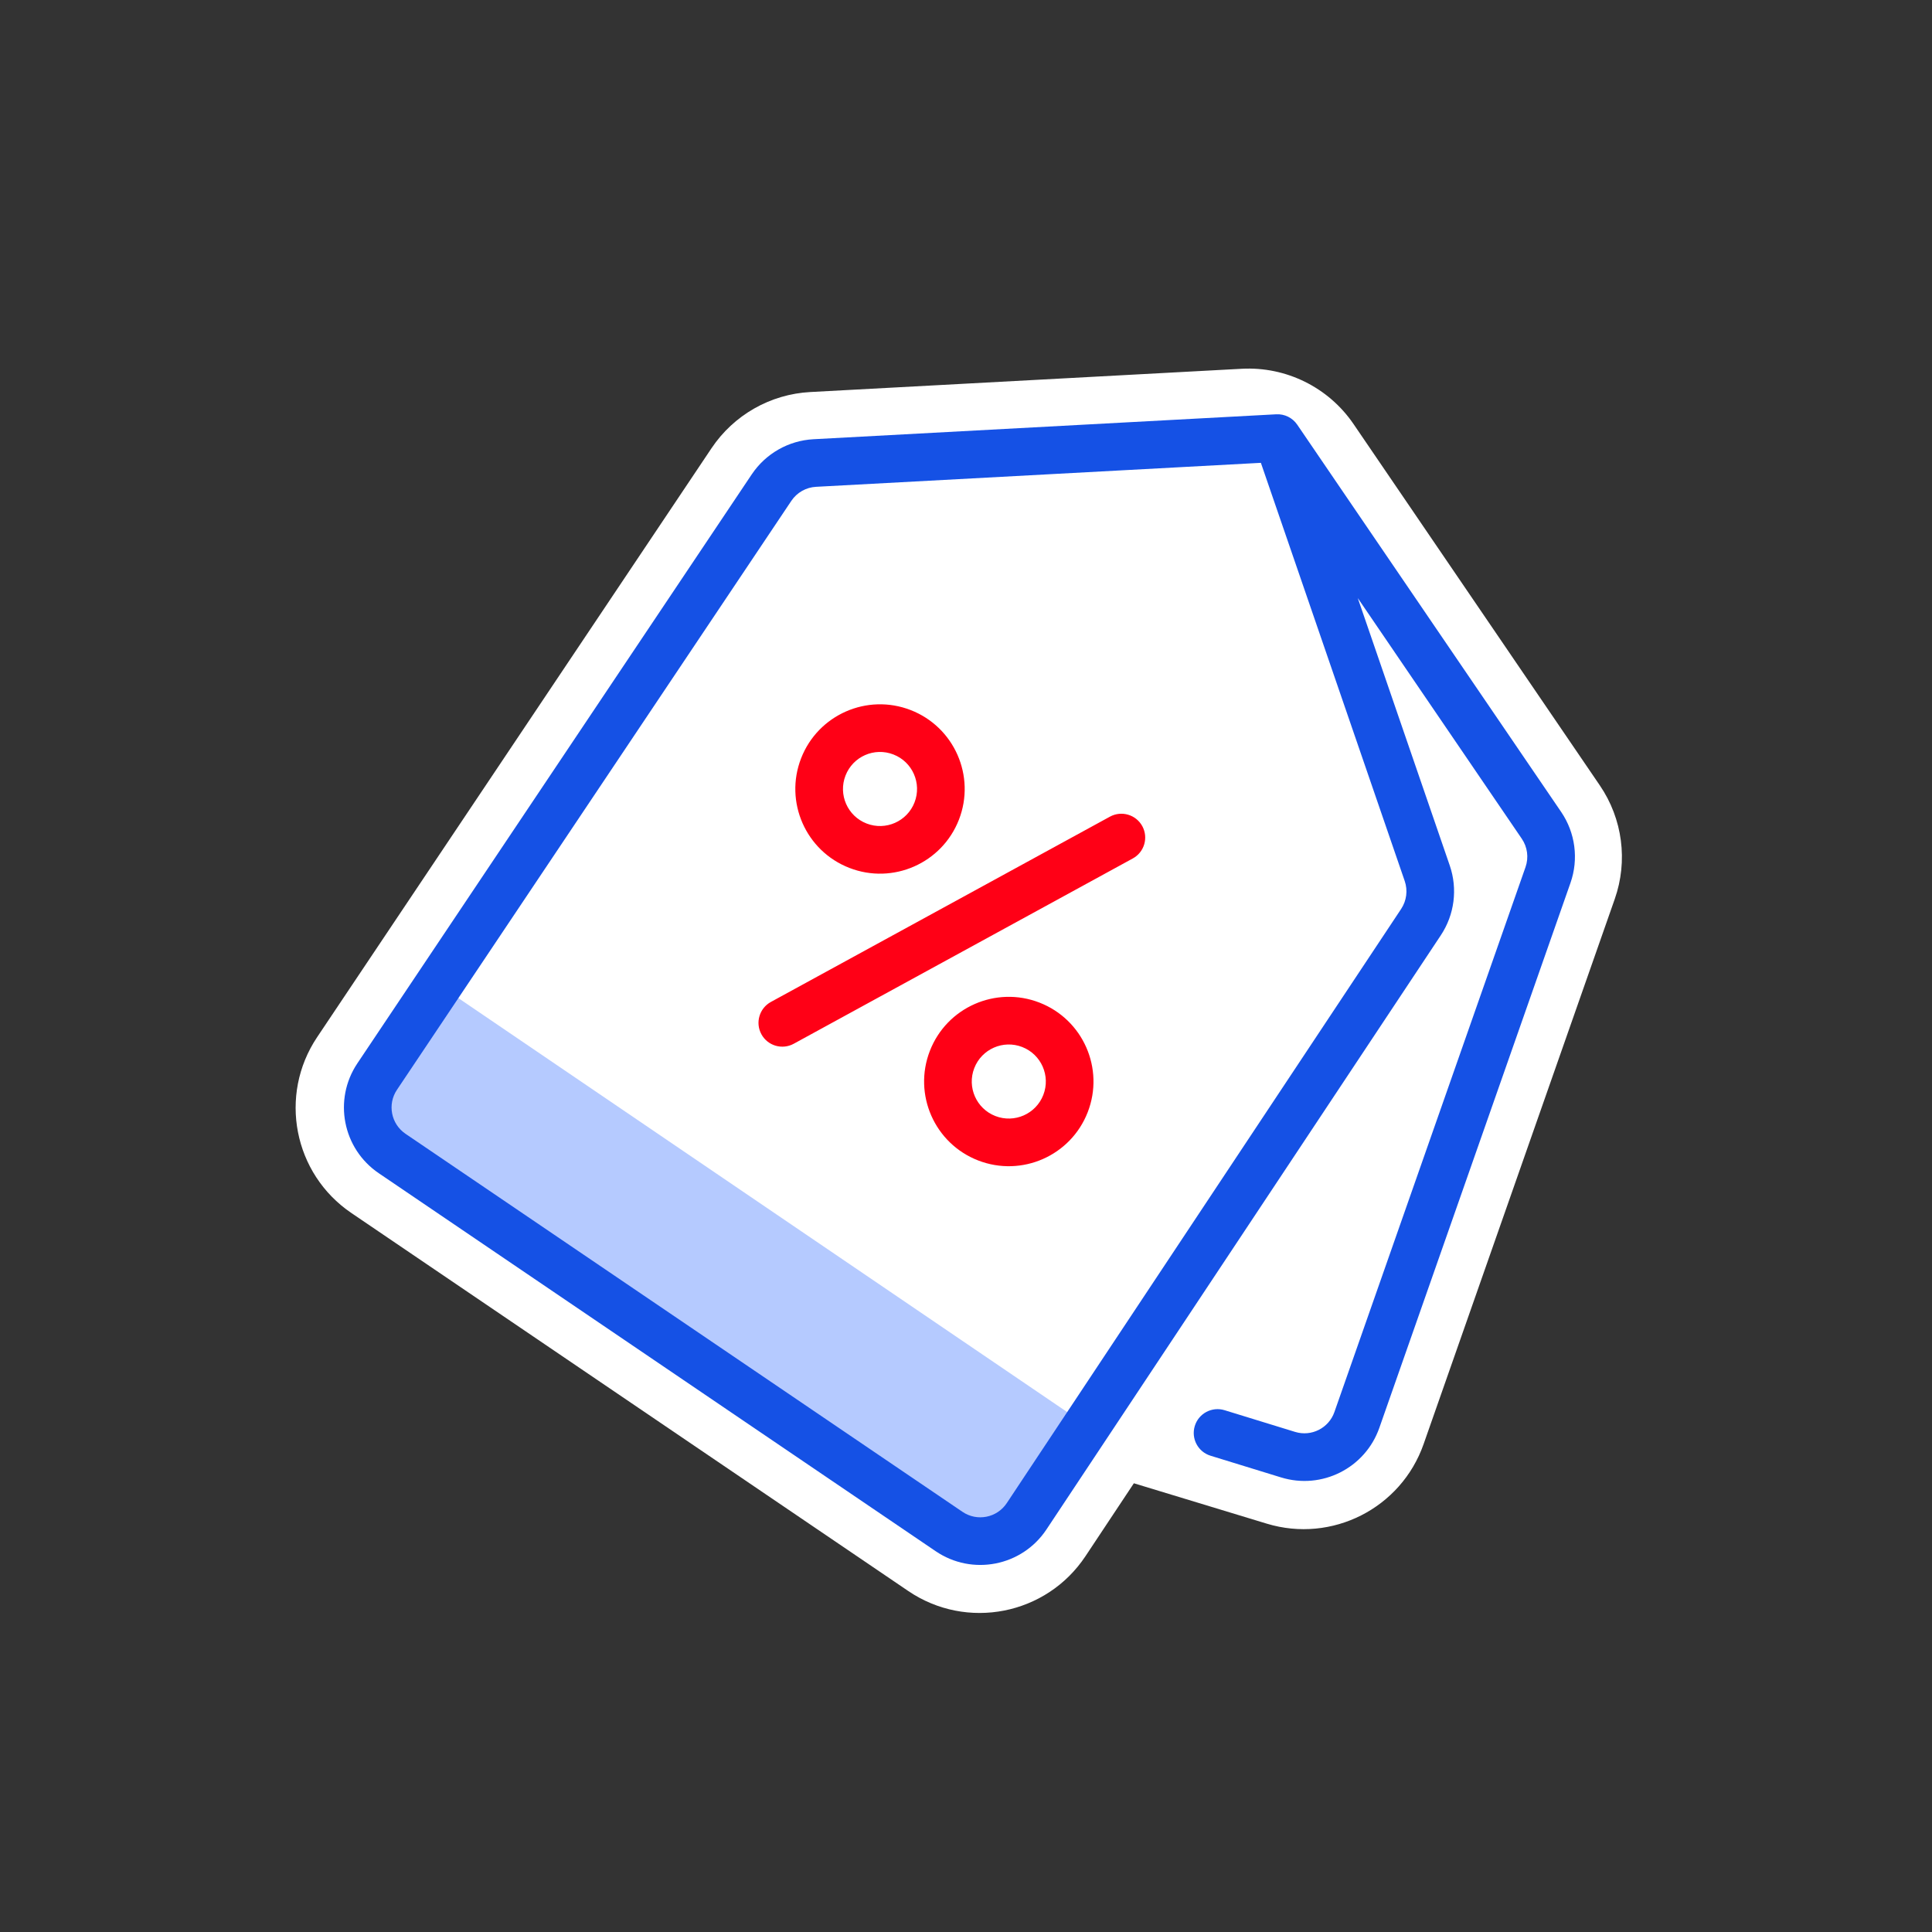
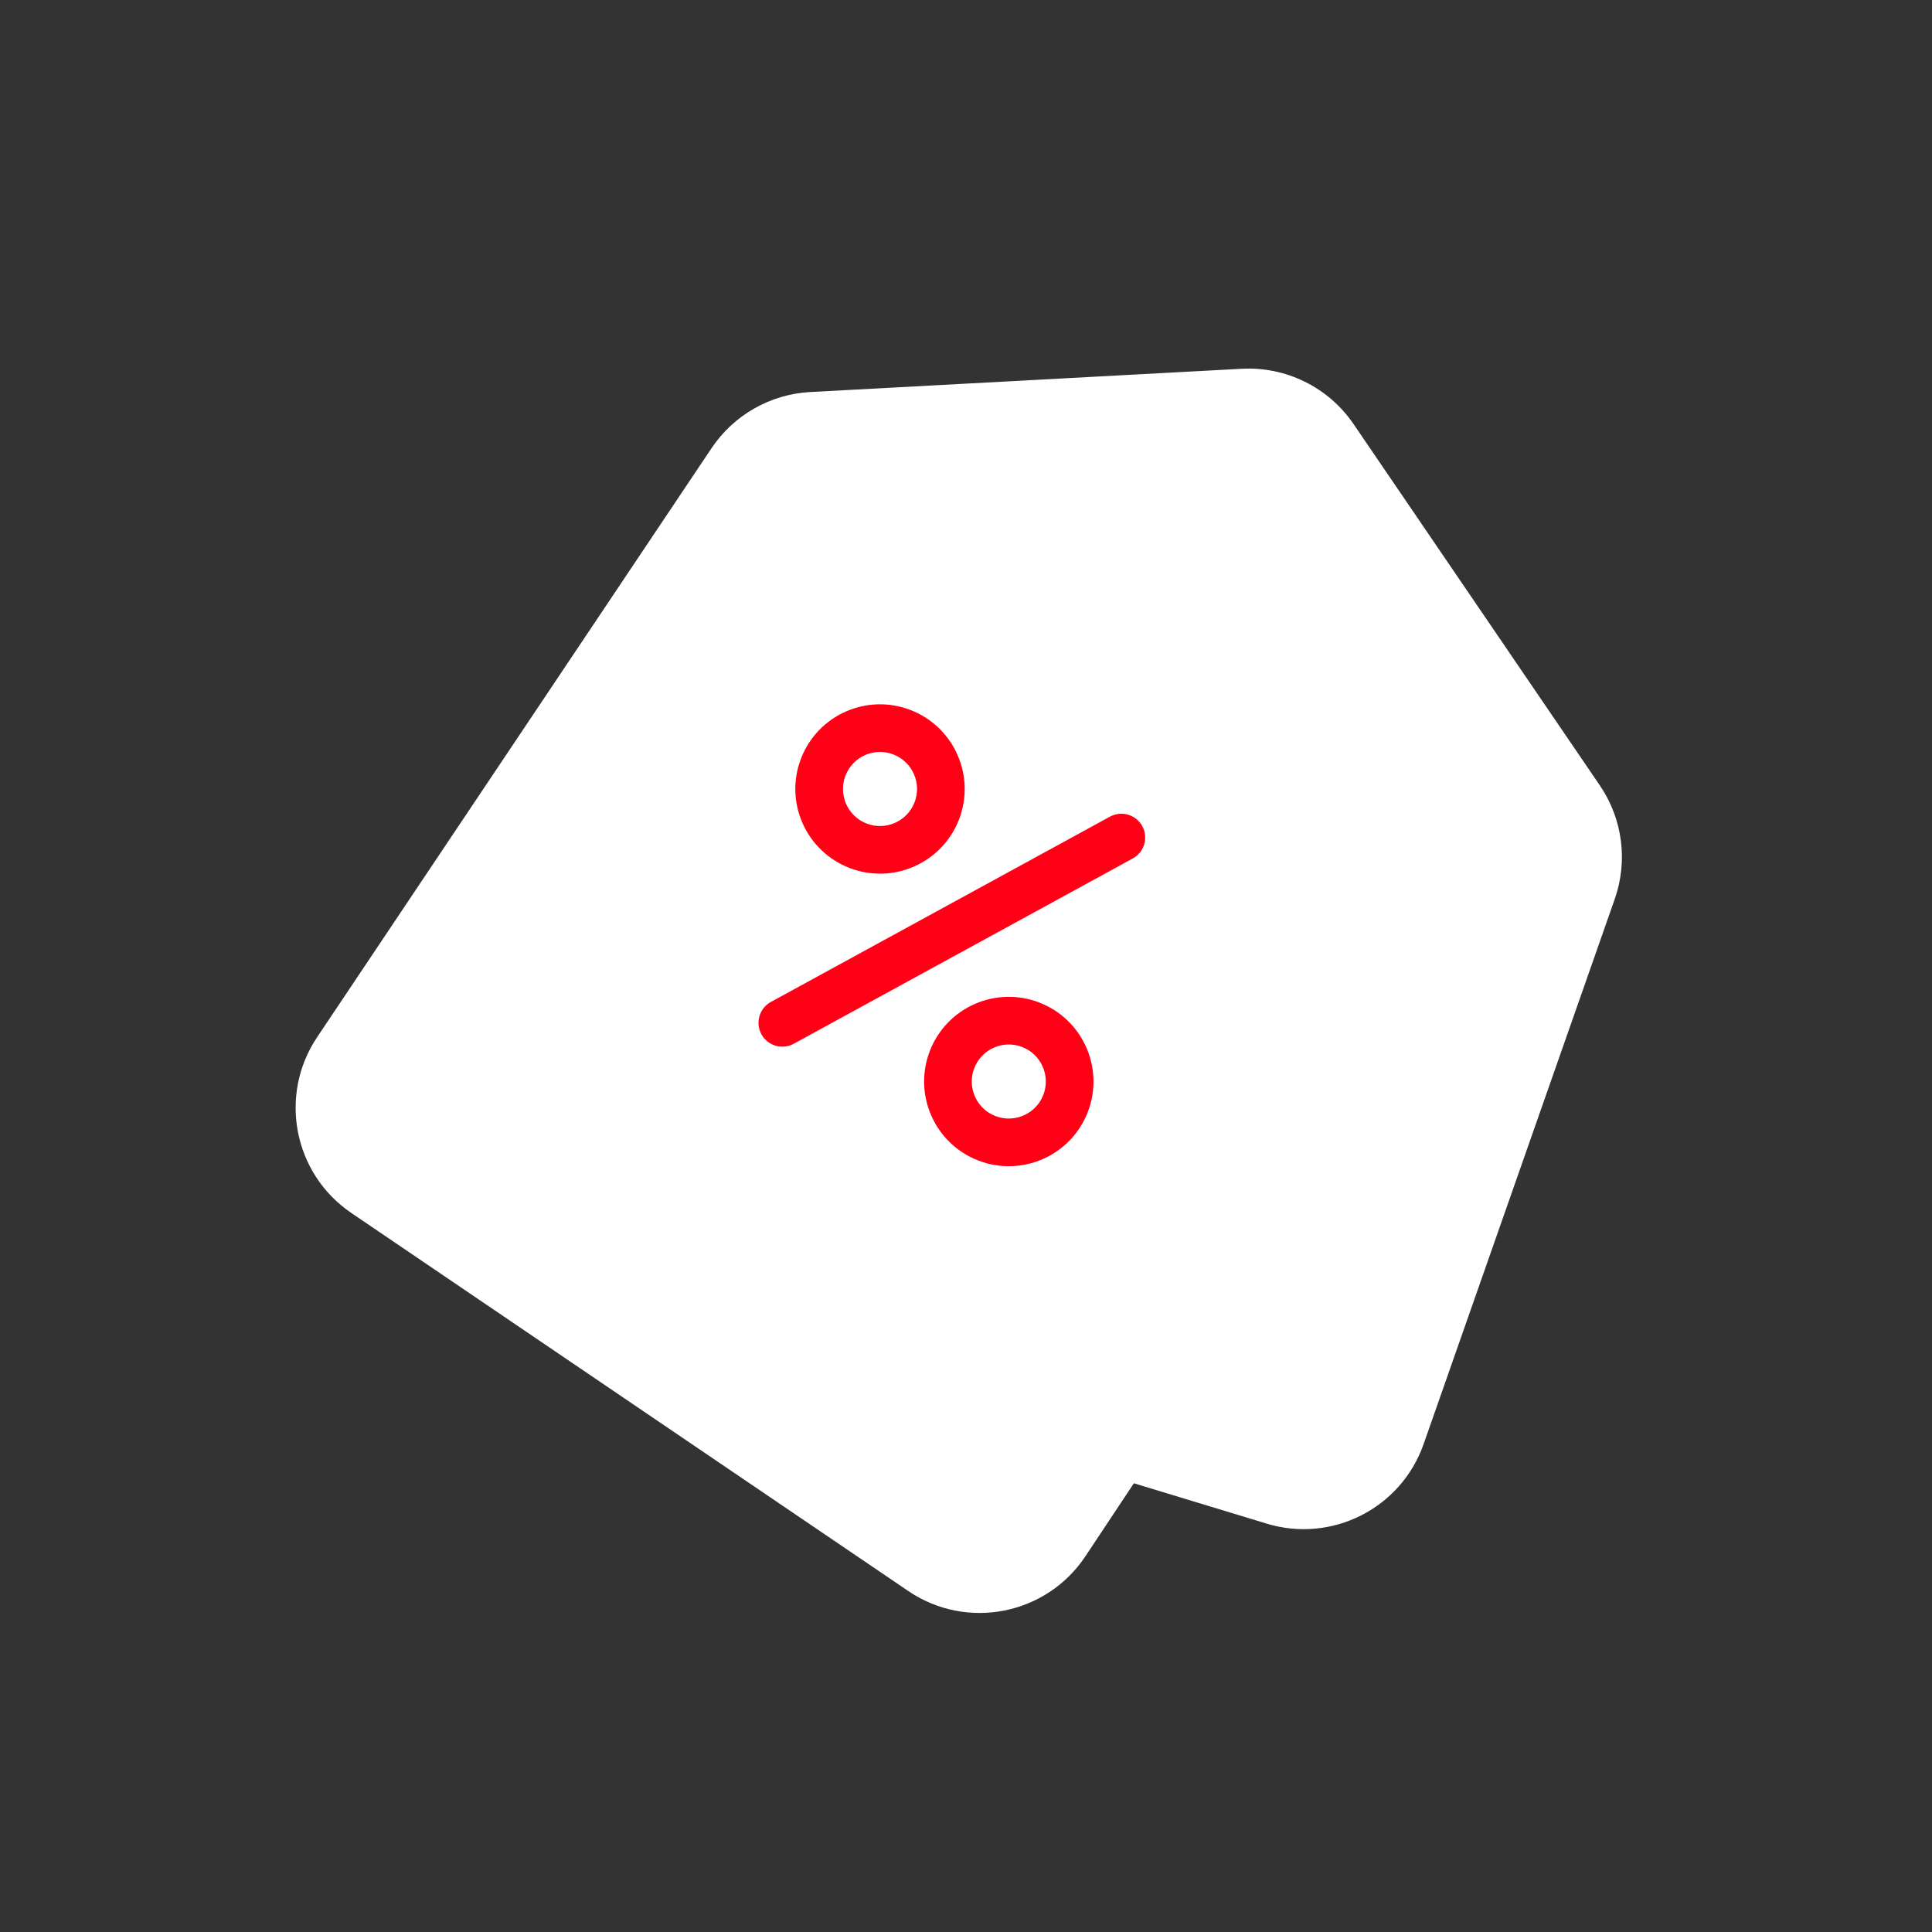
<svg xmlns="http://www.w3.org/2000/svg" width="73" height="73" viewBox="0 0 73 73" fill="none">
  <rect x="0" y="0" width="73" height="73" fill="#333333" stroke="none" />
  <path d="M51.144 16.024C50.199 14.637 48.596 13.844 46.919 13.934L30.615 14.813C29.107 14.894 27.725 15.681 26.885 16.935L11.982 39.19C10.514 41.383 11.091 44.35 13.275 45.832L34.32 60.117C36.53 61.616 39.538 61.024 41.015 58.799L42.843 56.045L47.865 57.571C50.326 58.318 52.939 56.993 53.79 54.566L61.013 33.969C61.518 32.531 61.309 30.938 60.45 29.678L51.144 16.024Z" fill="white" />
-   <path fill-rule="evenodd" clip-rule="evenodd" d="M16.913 37.437L40.576 53.527L37.513 58.031L13.85 41.941L16.913 37.437Z" fill="#B5CAFF" />
-   <path fill-rule="evenodd" clip-rule="evenodd" d="M48.223 15.654C48.538 15.637 48.838 15.786 49.015 16.046L58.987 30.677C59.524 31.465 59.655 32.461 59.34 33.36L52.118 53.95C51.585 55.471 49.946 56.298 48.405 55.824L45.74 55.004C45.265 54.858 44.999 54.355 45.145 53.879C45.291 53.404 45.795 53.138 46.27 53.284L48.935 54.104C49.551 54.293 50.207 53.962 50.42 53.354L57.641 32.764C57.767 32.404 57.715 32.006 57.5 31.691L51.303 22.598L54.779 32.704C55.082 33.587 54.958 34.561 54.441 35.339L39.54 57.79C38.617 59.181 36.737 59.55 35.356 58.613L14.311 44.329C12.946 43.403 12.585 41.548 13.503 40.178L28.405 17.923C28.931 17.139 29.794 16.647 30.737 16.596L48.223 15.654ZM47.642 17.488L53.077 33.29C53.198 33.643 53.148 34.032 52.942 34.344L38.041 56.794C37.672 57.351 36.919 57.499 36.367 57.124L15.322 42.84C14.776 42.469 14.631 41.727 14.998 41.179L29.901 18.924C30.111 18.611 30.457 18.414 30.834 18.394L47.642 17.488Z" fill="#1551E5" />
  <path fill-rule="evenodd" clip-rule="evenodd" d="M33.758 28.508C33.037 28.227 32.227 28.584 31.947 29.305C31.667 30.025 32.023 30.836 32.744 31.116C33.464 31.396 34.275 31.039 34.555 30.319C34.835 29.598 34.478 28.787 33.758 28.508ZM30.269 28.653C30.909 27.006 32.763 26.19 34.41 26.83C36.056 27.47 36.873 29.324 36.233 30.971C35.592 32.617 33.739 33.434 32.092 32.793C30.445 32.153 29.629 30.299 30.269 28.653ZM43.161 31.215C43.399 31.651 43.239 32.198 42.803 32.436L29.991 39.438C29.555 39.676 29.008 39.516 28.77 39.08C28.531 38.644 28.692 38.097 29.128 37.858L41.939 30.857C42.376 30.619 42.922 30.779 43.161 31.215ZM36.813 40.358C37.093 39.638 37.904 39.281 38.624 39.561C39.344 39.841 39.701 40.652 39.421 41.372C39.141 42.092 38.33 42.449 37.61 42.169C36.89 41.889 36.533 41.078 36.813 40.358ZM39.276 37.883C37.629 37.243 35.775 38.059 35.135 39.706C34.495 41.353 35.311 43.207 36.958 43.847C38.605 44.487 40.459 43.671 41.099 42.024C41.739 40.377 40.923 38.523 39.276 37.883Z" fill="#FF0016" />
</svg>